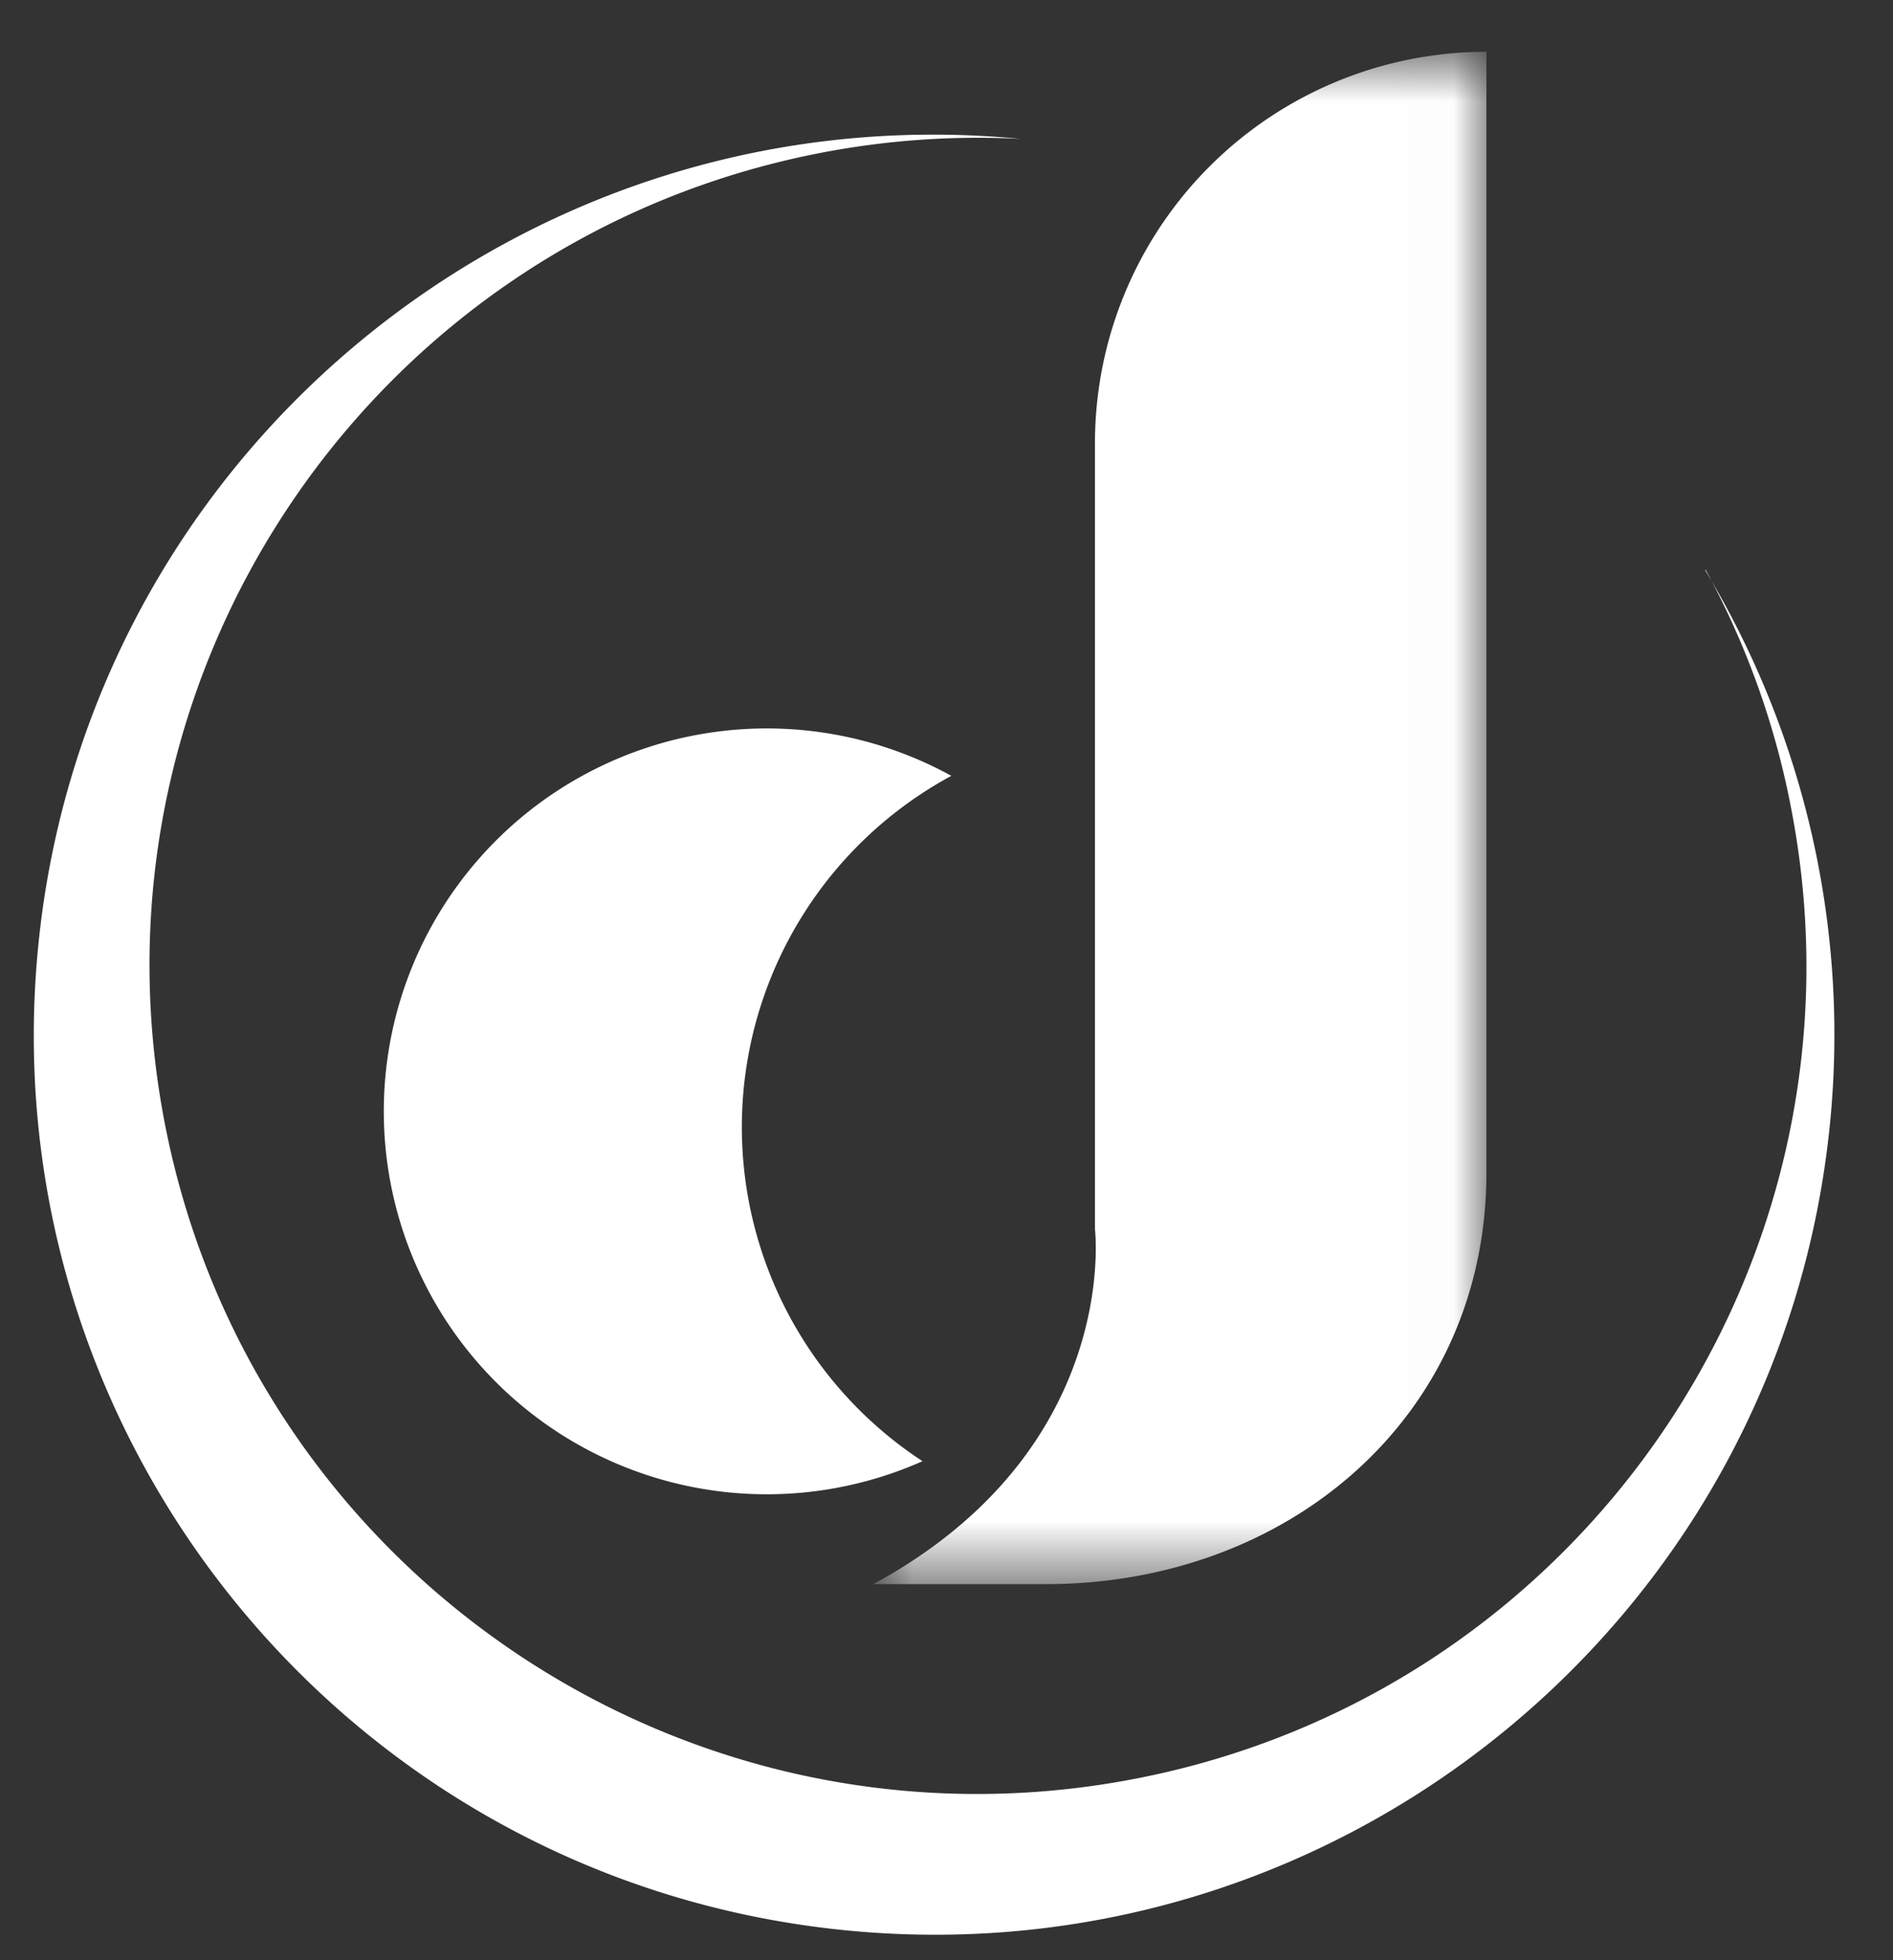
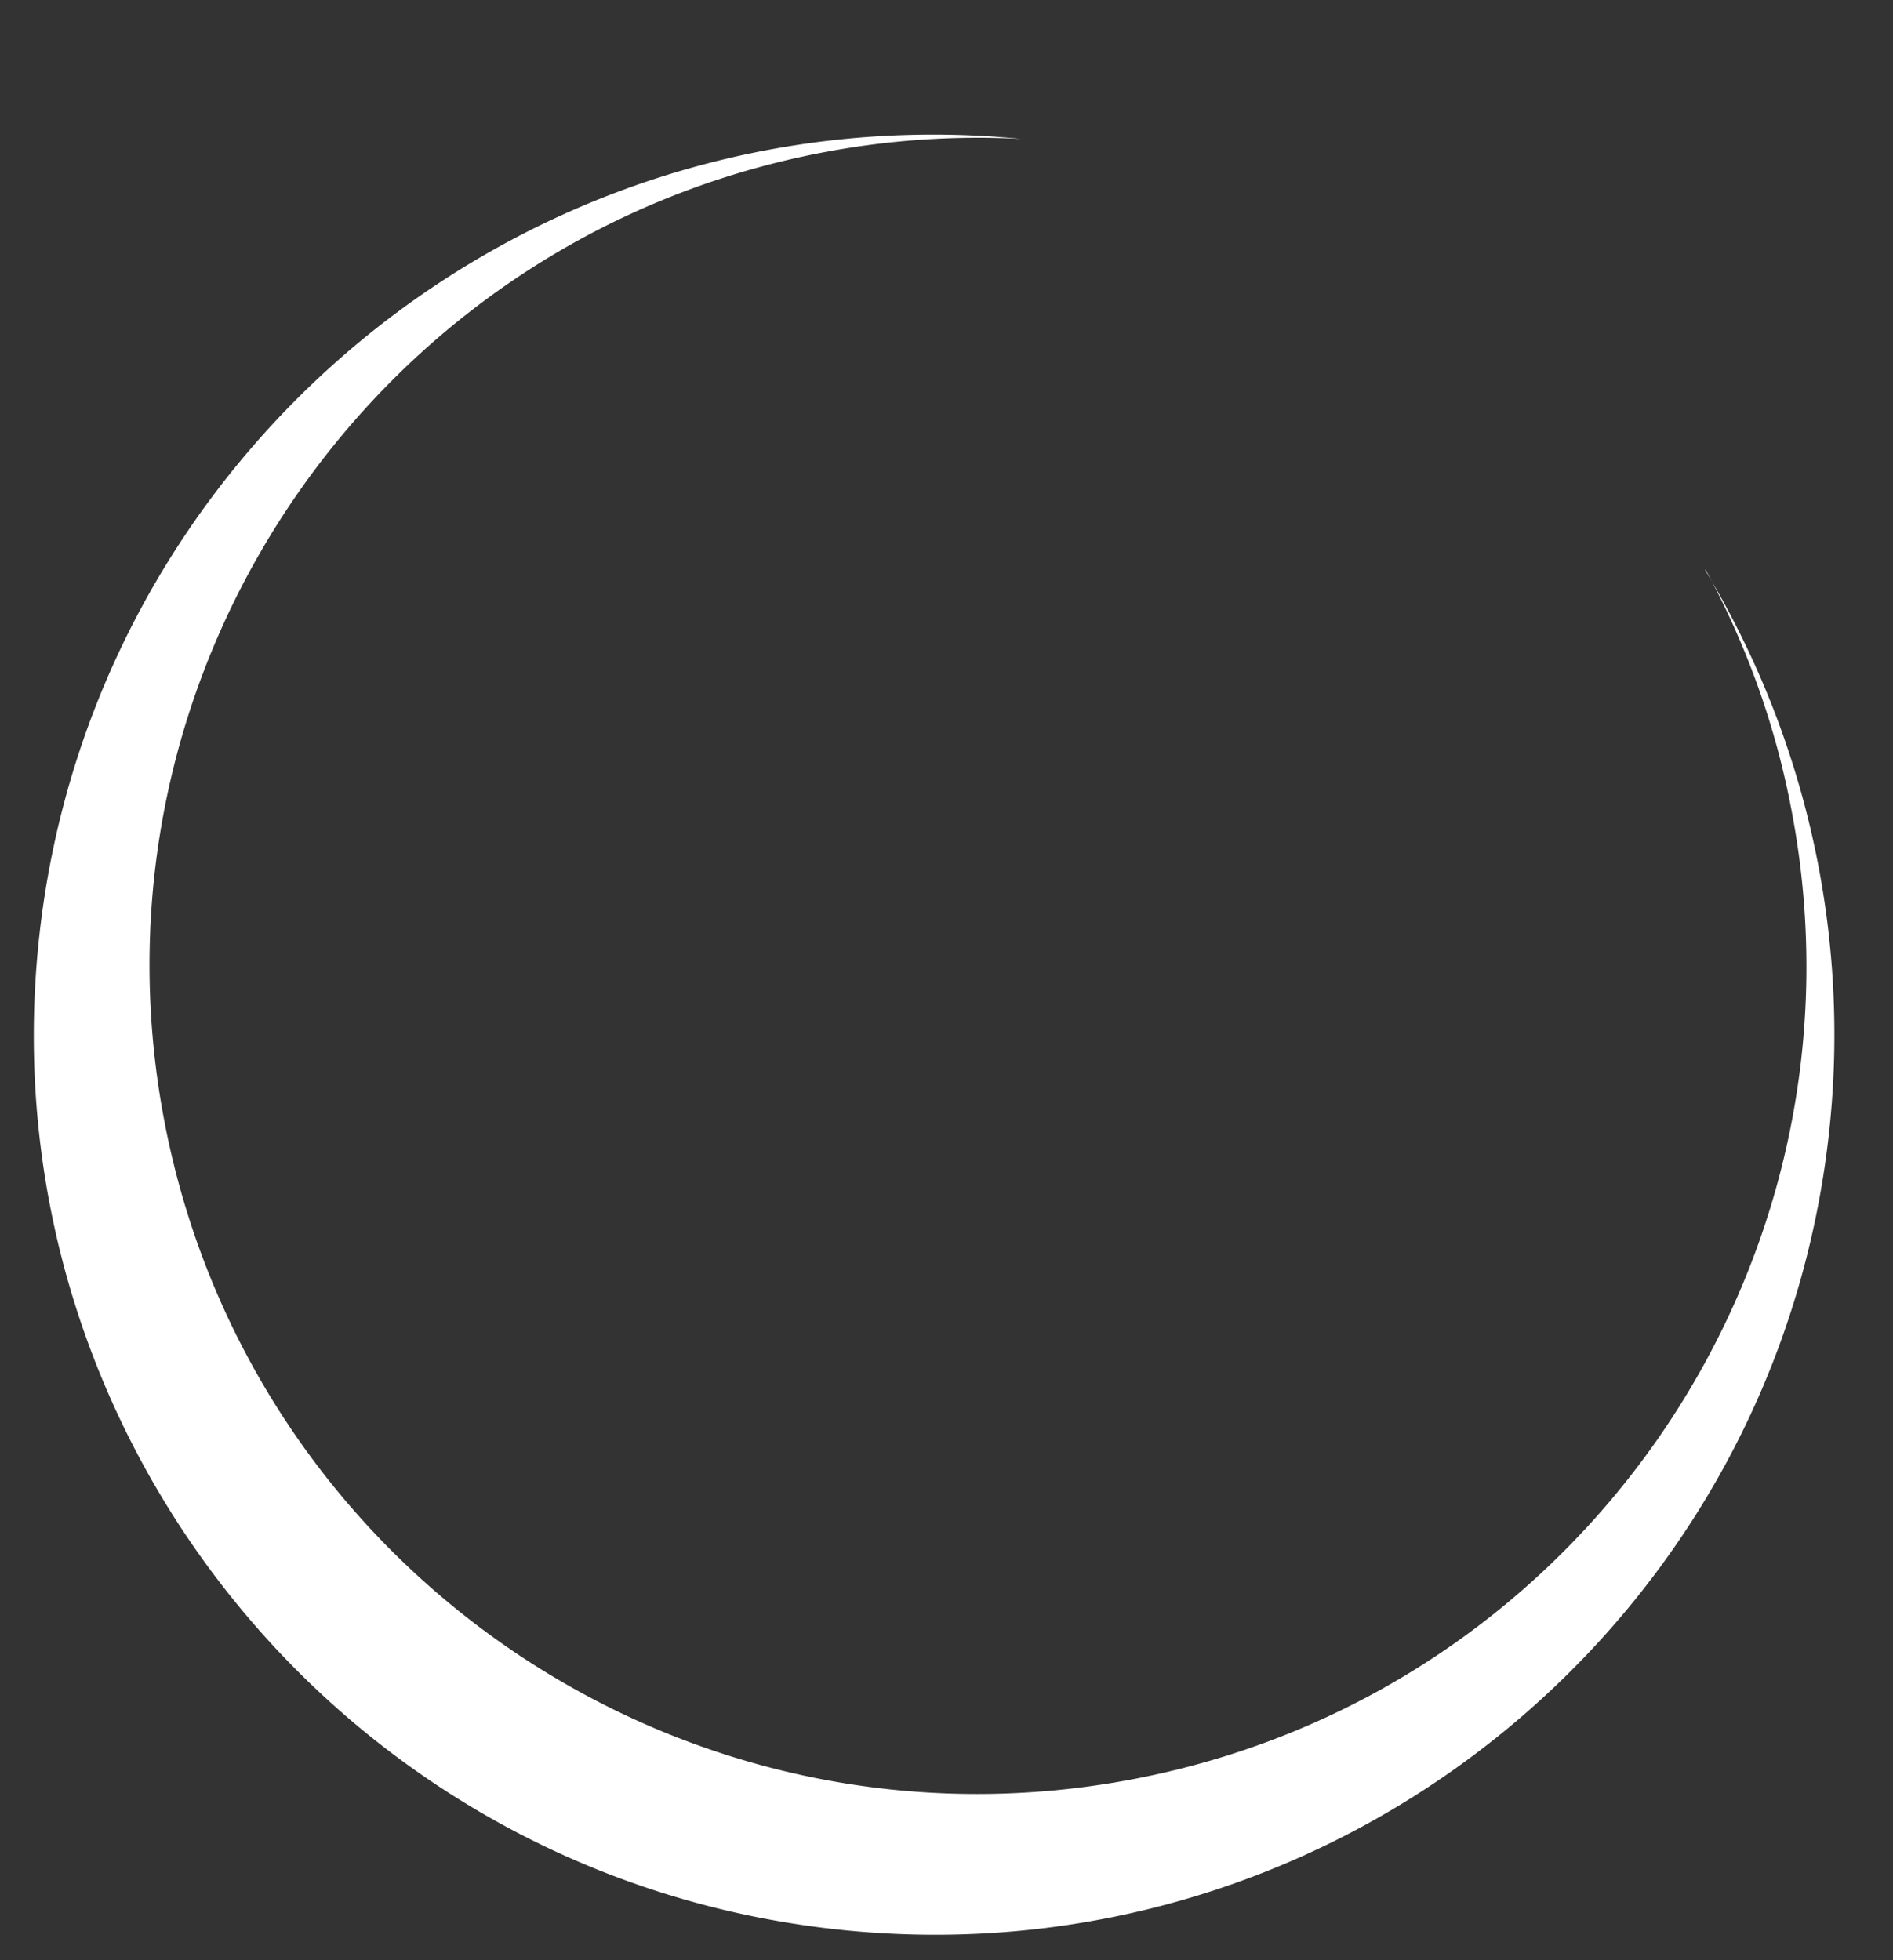
<svg xmlns="http://www.w3.org/2000/svg" width="28" height="29" fill="none">
  <rect width="100%" height="100%" fill="#333333" stroke="none" />
-   <path fill-rule="evenodd" clip-rule="evenodd" d="M13.646 21.617a5.665 5.665 0 11.426-10.139 5.907 5.907 0 00-.426 10.14z" fill="#fff" />
  <mask id="a" style="mask-type:alpha" maskUnits="userSpaceOnUse" x="12" y="0" width="10" height="24">
-     <path d="M12.918.766h9.068v22.67h-9.068V.765z" fill="#fff" />
-   </mask>
+     </mask>
  <g mask="url(#a)">
-     <path fill-rule="evenodd" clip-rule="evenodd" d="M12.918 23.436h2.554c3.598 0 6.514-2.49 6.514-6.087V.766a5.79 5.79 0 00-5.79 5.788v11.633s.392 3.257-3.278 5.249z" fill="#fff" />
-   </g>
+     </g>
  <path fill-rule="evenodd" clip-rule="evenodd" d="M25.225 8.423a12.113 12.113 0 011.277 3.58c1.263 6.647-3.102 13.058-9.75 14.32-6.647 1.264-13.06-3.101-14.323-9.748-1.263-6.647 3.103-13.058 9.75-14.321.963-.183 1.944-.25 2.923-.199-7.32-.71-13.83 4.649-14.539 11.968-.71 7.319 4.65 13.827 11.97 14.537 7.32.71 13.829-4.649 14.538-11.968a13.314 13.314 0 00-1.846-8.152v-.017z" fill="#fff" />
</svg>